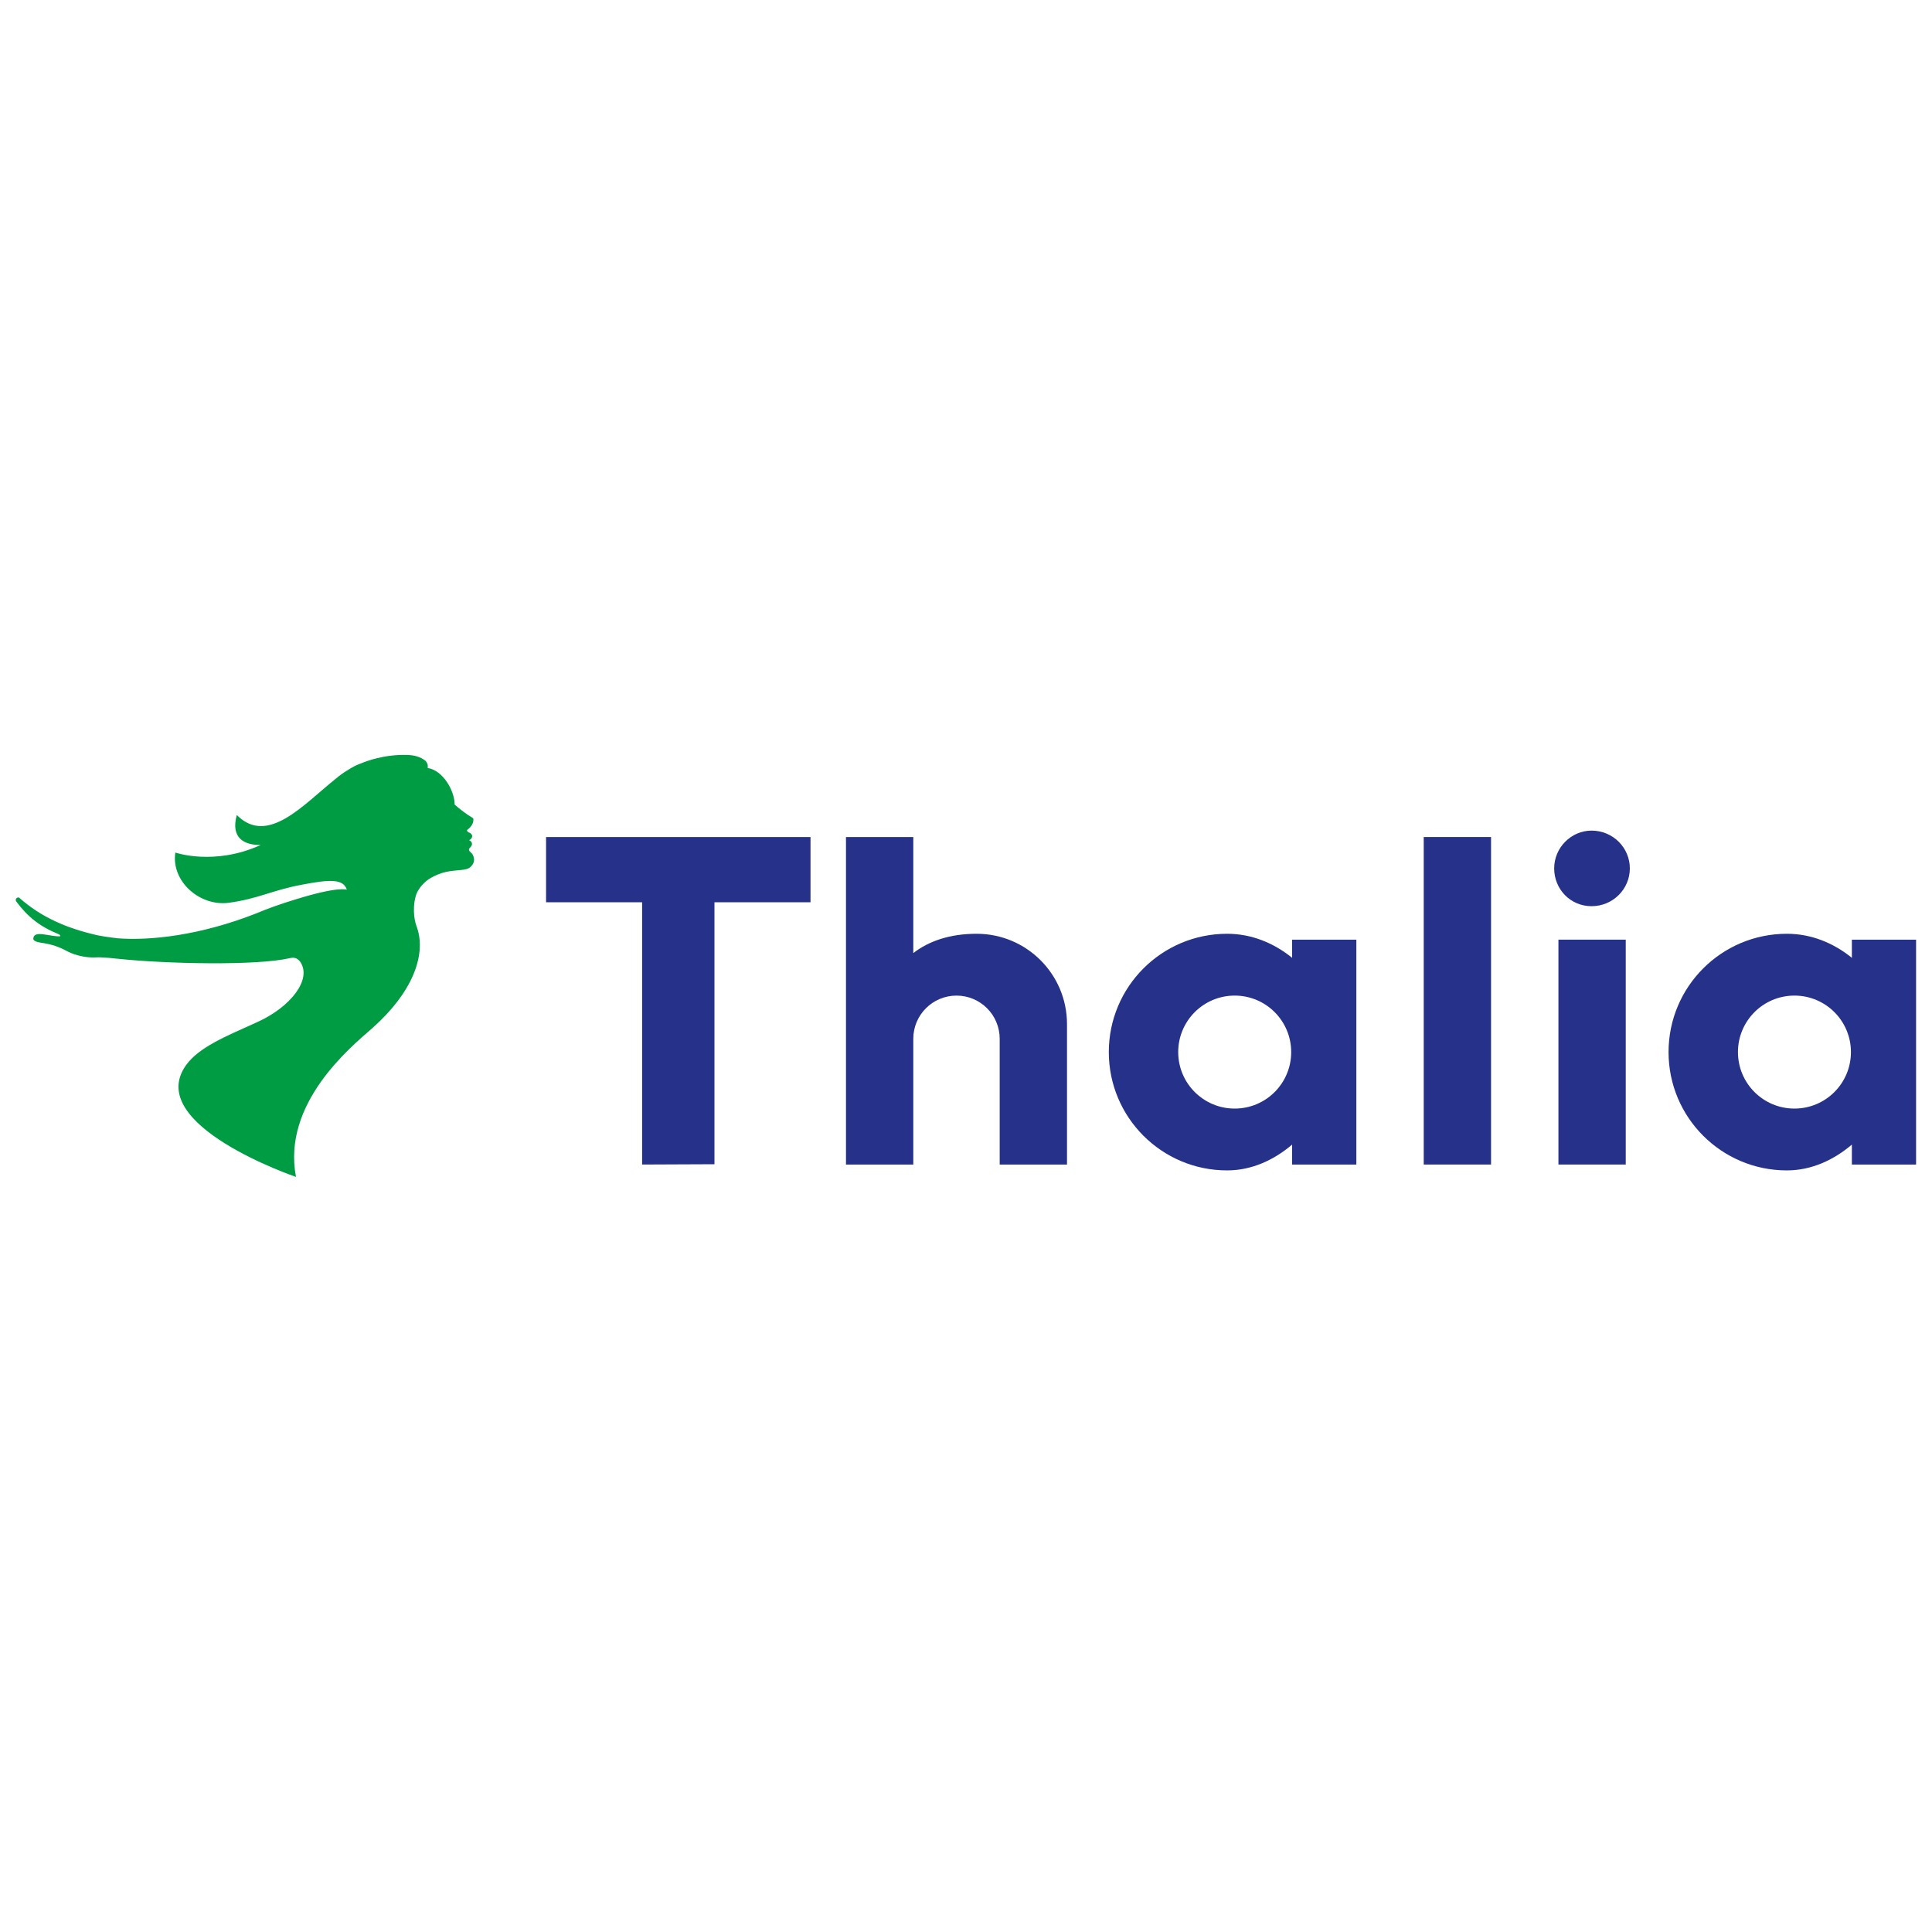
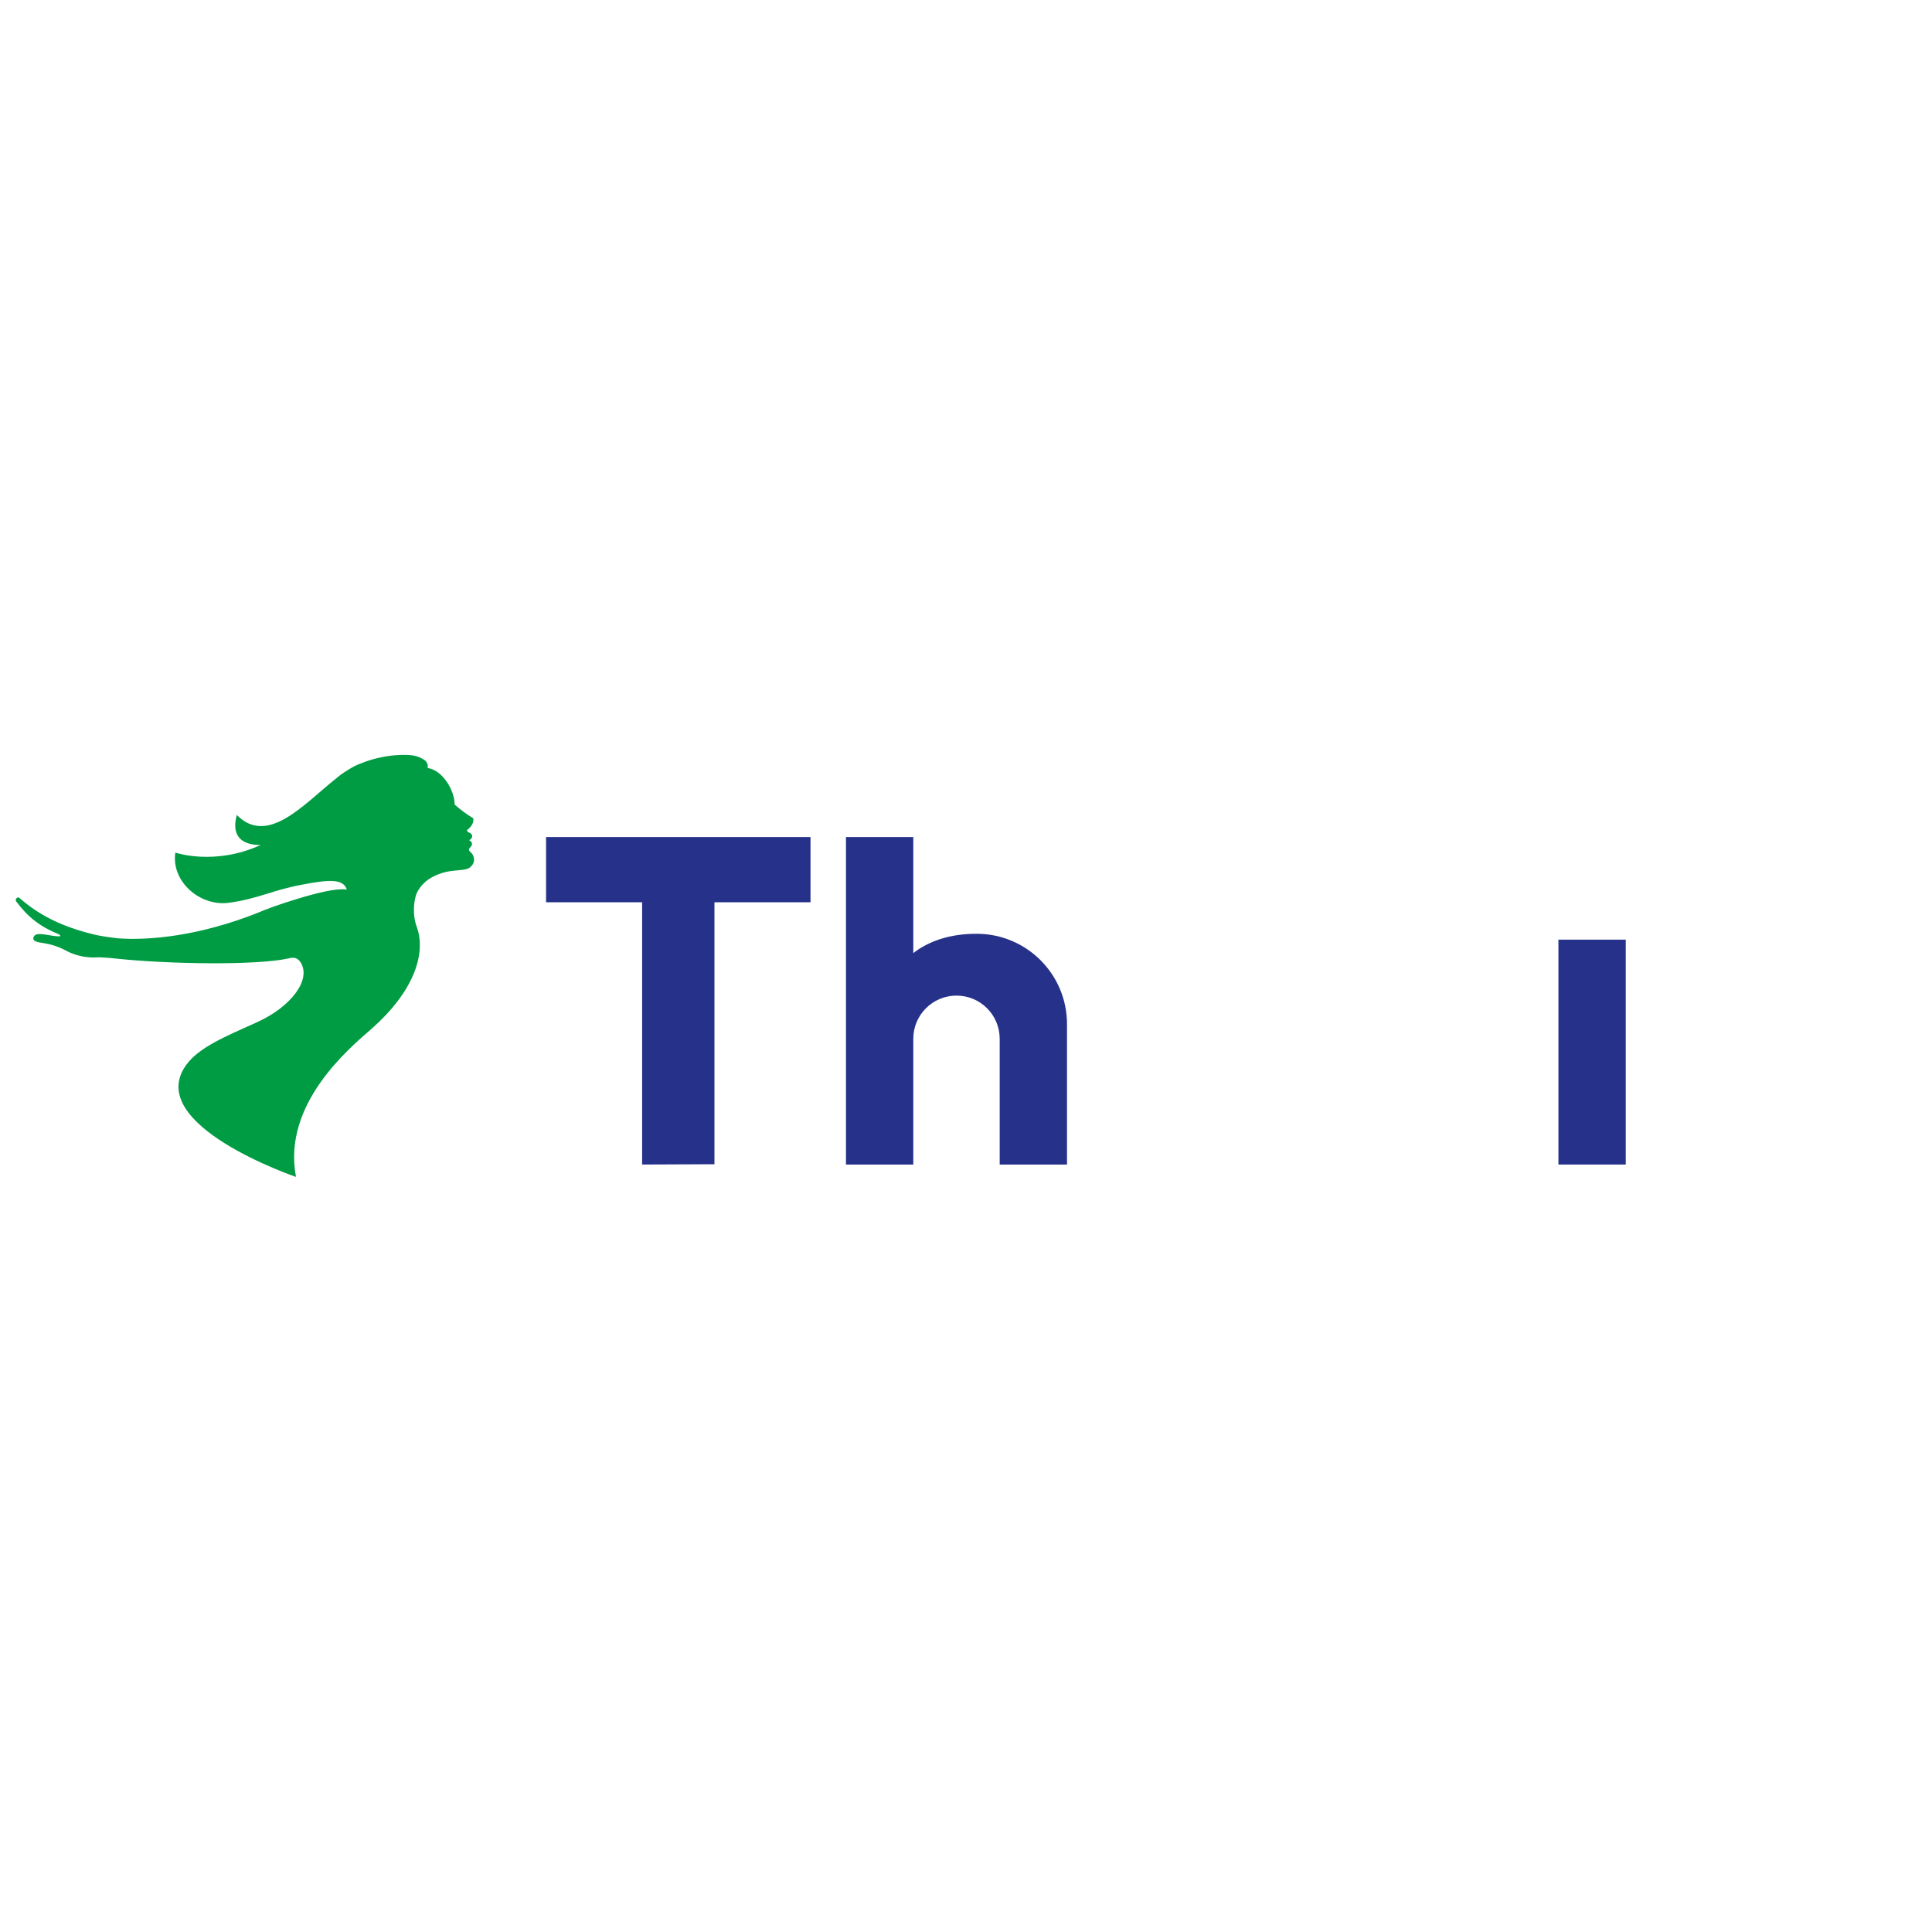
<svg xmlns="http://www.w3.org/2000/svg" id="Layer_3" viewBox="0 0 250 250">
  <defs>
    <style>.cls-1{fill:#009c43;}.cls-2{fill:#263289;}</style>
  </defs>
-   <path class="cls-2" d="m239.63,121.59v2.35c-2.34-1.89-5.21-3.11-8.41-3.11-8.46,0-15.31,6.85-15.31,15.31s6.85,15.31,15.31,15.31c3.19,0,6.07-1.35,8.41-3.34v2.58h8.31v-29.1h-8.31Zm-7.43,21.86c-4.04,0-7.31-3.27-7.31-7.31s3.27-7.31,7.31-7.31,7.31,3.27,7.31,7.31-3.27,7.31-7.31,7.31" />
  <polygon class="cls-2" points="92.45 116.75 92.45 150.65 83.09 150.69 83.09 116.75 70.66 116.75 70.66 108.31 104.88 108.31 104.88 116.75 92.45 116.75" />
-   <path class="cls-2" d="m205.95,107.48c2.75,0,4.95,2.2,4.95,4.89s-2.2,4.89-4.95,4.89-4.84-2.2-4.84-4.89,2.2-4.89,4.84-4.89" />
-   <rect class="cls-2" x="184.23" y="108.31" width="8.71" height="42.38" />
  <rect class="cls-2" x="201.66" y="121.59" width="8.71" height="29.1" />
  <path class="cls-2" d="m126.37,120.83c-3.45,0-6.18.94-8.19,2.5v-15.02h-8.71v42.38h8.71v-16.27c0-3.09,2.5-5.59,5.59-5.59s5.59,2.5,5.59,5.59v16.27h8.71v-18.17c0-6.46-5.23-11.69-11.69-11.69" />
-   <path class="cls-2" d="m167.2,121.59v2.35c-2.34-1.89-5.21-3.11-8.41-3.11-8.46,0-15.31,6.85-15.31,15.31s6.85,15.31,15.31,15.31c3.19,0,6.07-1.35,8.41-3.34v2.58h8.31v-29.1h-8.31Zm-7.43,21.86c-4.04,0-7.31-3.27-7.31-7.31s3.27-7.31,7.31-7.31,7.31,3.27,7.31,7.31-3.27,7.31-7.31,7.31" />
  <path class="cls-1" d="m15.15,121.41c4.29.34,10.79-.37,18.07-3.24,1.4-.6,3.07-1.19,5-1.78,5.62-1.75,6.66-1.26,6.66-1.26-.45-1.44-2.23-1.35-5.97-.62-3.67.69-5.59,1.82-9.32,2.31-3.76.49-7.47-2.8-6.9-6.5,0,0,5.04,1.76,11.04-.98-2.07.02-3.92-.84-3.09-3.88,4.01,4.05,8.67-1.41,12.83-4.71.44-.38.95-.75,1.5-1.08.57-.37,1.12-.67,1.67-.86.14-.06.29-.11.43-.17.23-.08,2.6-1.05,5.65-.95.85.03,1.64.21,2.34.76.34.4.31.65.28.93,1.97.29,3.49,2.93,3.49,4.73.72.63,1.5,1.24,2.34,1.73.11.07.07.13.09.25,0,.5-.39,1.01-.78,1.28-.07.05-.06.12.02.23.03.04.07.07.12.1.74.25.51.85.08,1.02.41.18.5.55.2.88-.12.12-.23.24-.22.34.03.33.44.35.6.92.13.45.09.85-.38,1.31-.32.3-.8.36-1.28.41-1.2.13-2.43.11-4.18,1.21-.88.65-1.34,1.35-1.58,1.95-.09.28-.17.59-.22.93-.27,1.89.23,3.1.32,3.35l.03.09c1.17,3.56-.68,8.41-5.86,12.97-2.8,2.46-11.64,9.7-9.83,19.21,0,0-19.8-6.73-14.21-14.48,1.66-2.29,5.05-3.68,9-5.46l.3-.14c4.21-1.92,7.01-5.47,5.46-7.76-.4-.51-.81-.6-1.37-.46-4.27.98-15.86.75-22.38.06-.69-.08-1.34-.14-1.91-.16-.29-.02-.57-.02-.84,0-1.19.05-2.52-.23-3.6-.77-.7-.38-1.55-.8-2.92-1.05-.62-.11-1.55-.17-1.52-.64.1-1.11,2.09-.23,3.43-.27.1,0,.07-.18-.12-.26-2.55-1.05-4.02-2.26-5.52-4.25-.23-.38.25-.61.38-.49,2.92,2.59,6.21,3.96,10.07,4.85.45.1,1.78.31,2.59.39" />
</svg>